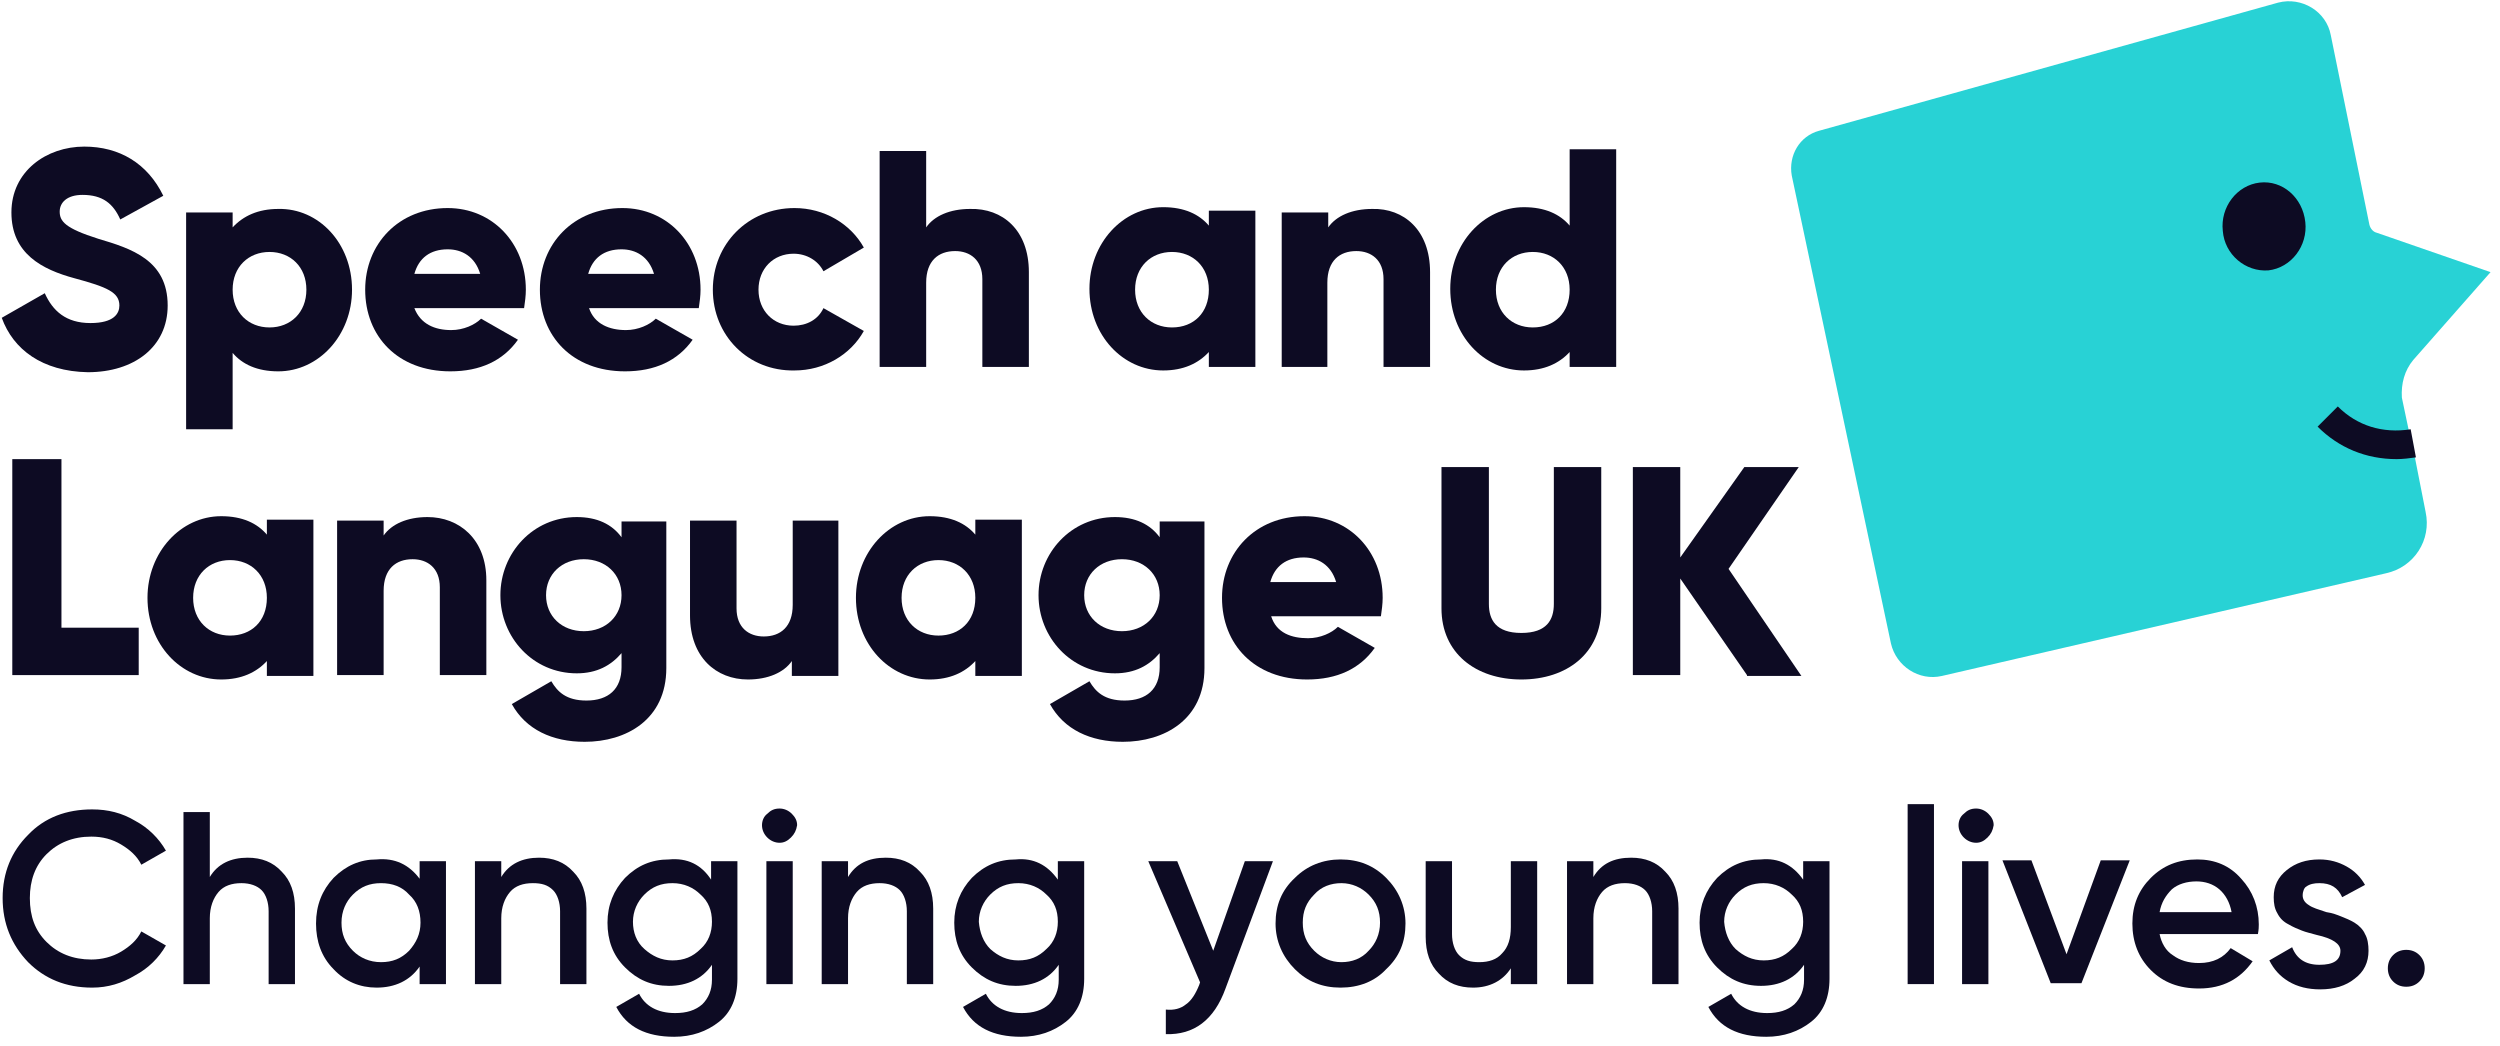
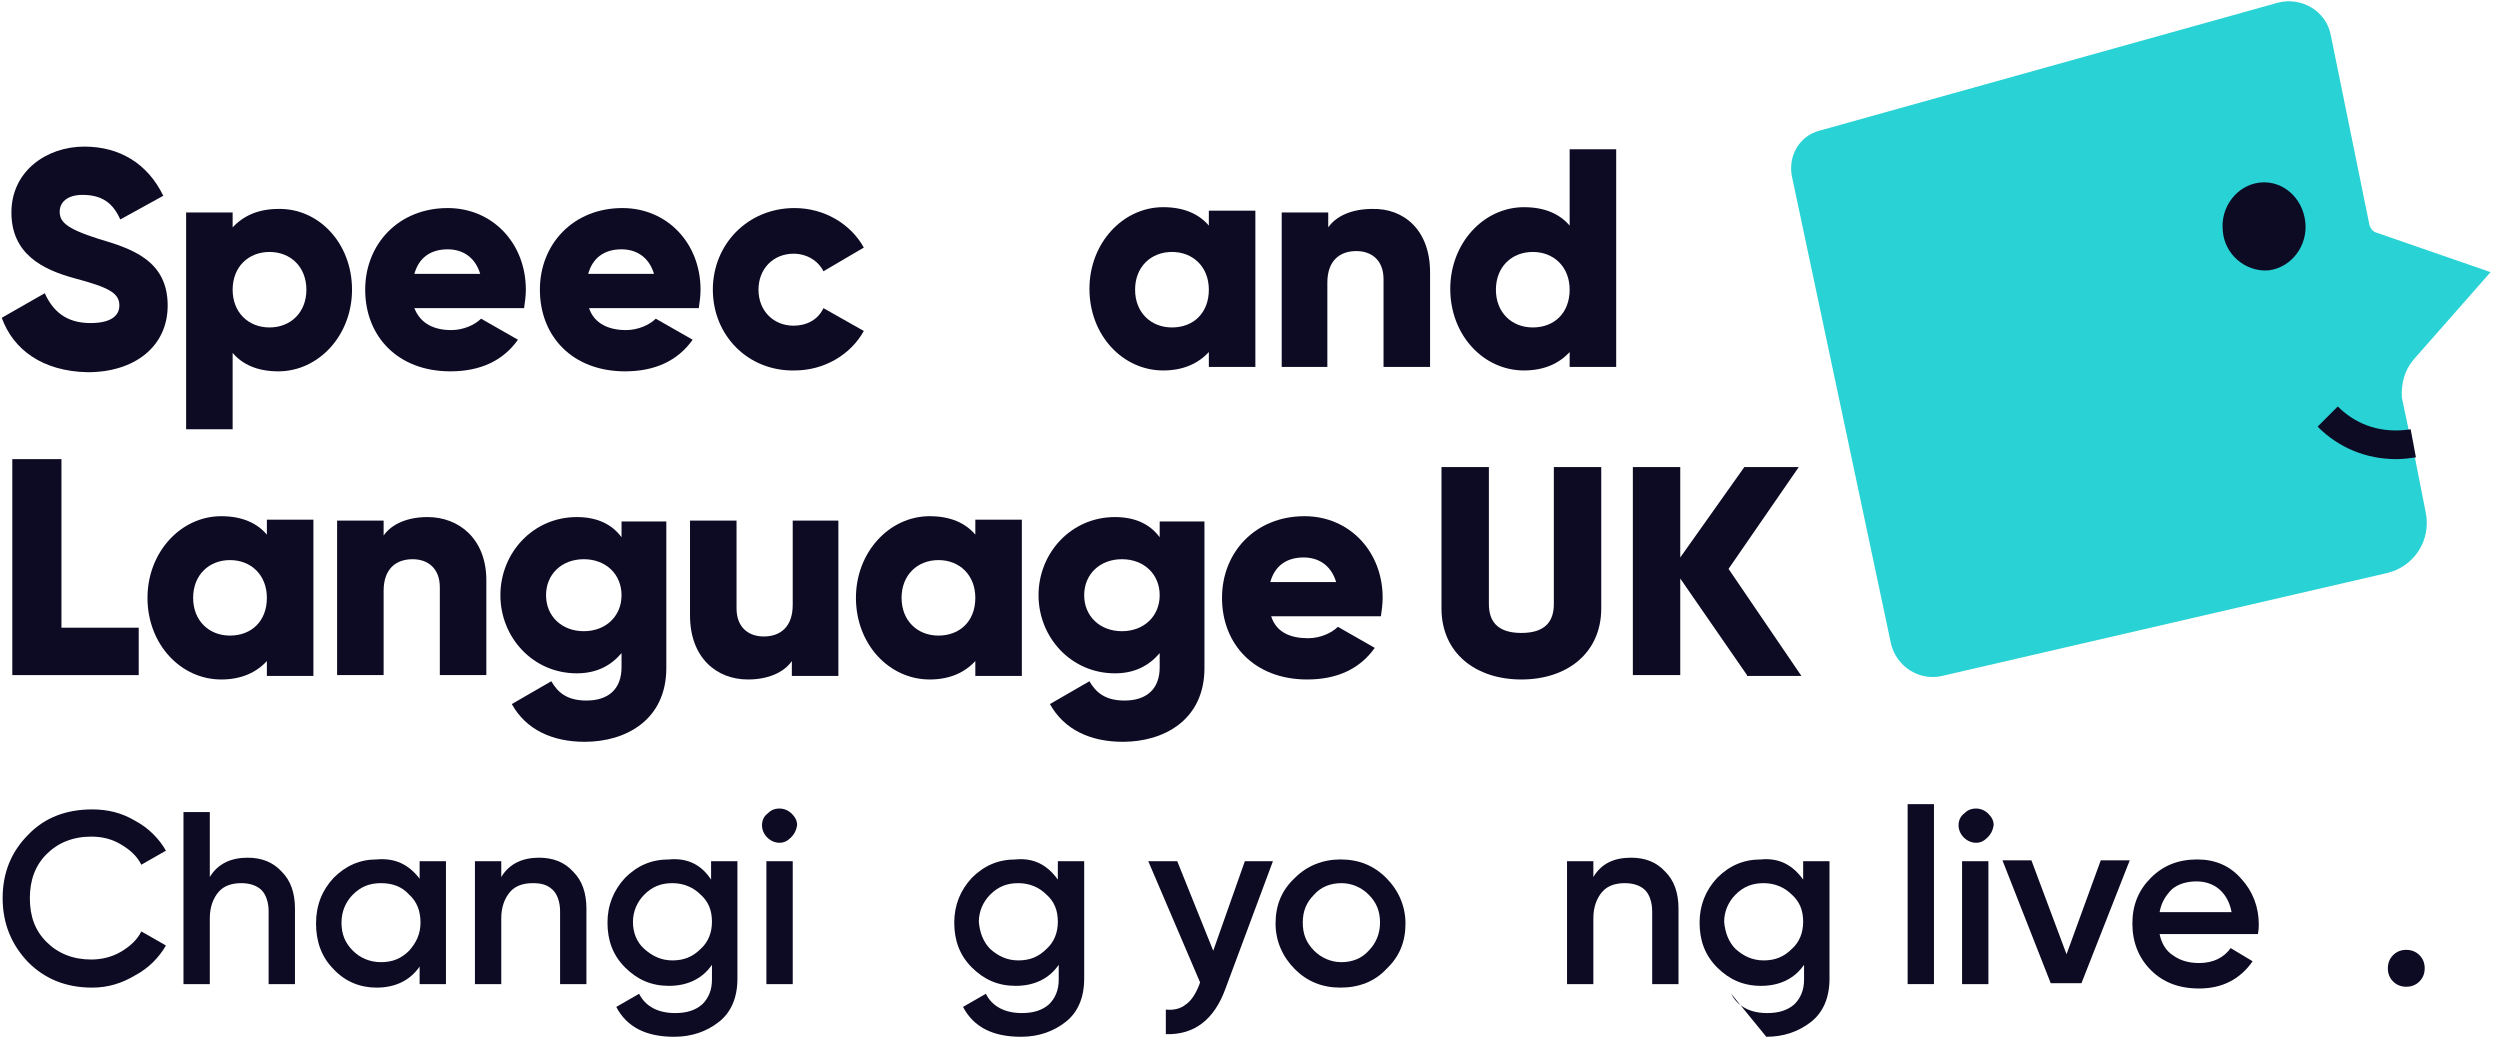
<svg xmlns="http://www.w3.org/2000/svg" width="184" height="77" viewBox="0 0 184 77" fill="none">
  <g clip-path="url(#clip0_3448_11221)">
    <path d="M0.129 23.39L3.295 21.581C3.877 22.873 4.846 23.777 6.655 23.777C8.399 23.777 8.787 23.067 8.787 22.485C8.787 21.516 7.883 21.128 5.492 20.482C3.101 19.836 0.84 18.673 0.84 15.636C0.84 12.599 3.424 10.79 6.203 10.79C8.787 10.79 10.855 12.018 12.018 14.409L8.852 16.153C8.335 14.99 7.56 14.344 6.073 14.344C4.91 14.344 4.394 14.925 4.394 15.572C4.394 16.282 4.781 16.799 7.236 17.575C9.627 18.285 12.341 19.125 12.341 22.485C12.341 25.522 9.886 27.395 6.461 27.395C3.101 27.331 0.969 25.716 0.129 23.39Z" fill="#0D0B23" />
    <path d="M25.909 21.322C25.909 24.682 23.454 27.331 20.482 27.331C18.931 27.331 17.833 26.814 17.122 25.974V31.595H13.698V15.636H17.122V16.735C17.898 15.895 18.996 15.378 20.482 15.378C23.454 15.313 25.909 17.898 25.909 21.322ZM22.55 21.322C22.55 19.642 21.387 18.544 19.836 18.544C18.285 18.544 17.122 19.642 17.122 21.322C17.122 23.002 18.285 24.1 19.836 24.1C21.387 24.1 22.55 23.002 22.55 21.322Z" fill="#0D0B23" />
    <path d="M33.21 24.294C34.115 24.294 34.955 23.907 35.407 23.454L38.121 25.005C37.023 26.556 35.343 27.331 33.146 27.331C29.269 27.331 26.878 24.747 26.878 21.322C26.878 17.962 29.334 15.313 32.952 15.313C36.247 15.313 38.702 17.898 38.702 21.322C38.702 21.774 38.638 22.227 38.573 22.679H30.497C30.949 23.842 31.983 24.294 33.21 24.294ZM35.343 20.159C34.955 18.867 33.986 18.35 32.952 18.35C31.66 18.35 30.82 18.996 30.497 20.159H35.343Z" fill="#0D0B23" />
    <path d="M46.068 24.294C46.973 24.294 47.813 23.907 48.265 23.454L50.979 25.005C49.88 26.556 48.2 27.331 46.004 27.331C42.127 27.331 39.736 24.747 39.736 21.322C39.736 17.962 42.192 15.313 45.81 15.313C49.105 15.313 51.56 17.898 51.56 21.322C51.56 21.774 51.496 22.227 51.431 22.679H43.355C43.742 23.842 44.841 24.294 46.068 24.294ZM48.136 20.159C47.748 18.867 46.779 18.35 45.745 18.35C44.453 18.35 43.613 18.996 43.29 20.159H48.136Z" fill="#0D0B23" />
    <path d="M52.465 21.322C52.465 17.962 55.049 15.313 58.474 15.313C60.671 15.313 62.609 16.476 63.578 18.221L60.606 19.965C60.218 19.19 59.378 18.673 58.409 18.673C56.923 18.673 55.825 19.771 55.825 21.322C55.825 22.873 56.923 23.971 58.409 23.971C59.378 23.971 60.218 23.519 60.606 22.679L63.578 24.359C62.609 26.103 60.671 27.266 58.474 27.266C55.049 27.331 52.465 24.682 52.465 21.322Z" fill="#0D0B23" />
-     <path d="M75.725 20.03V27.008H72.301V20.547C72.301 19.125 71.396 18.479 70.298 18.479C69.07 18.479 68.166 19.19 68.166 20.805V27.008H64.741V11.113H68.166V16.735C68.747 15.895 69.91 15.378 71.396 15.378C73.787 15.313 75.725 16.928 75.725 20.03Z" fill="#0D0B23" />
    <path d="M92.395 15.636V27.008H88.971V25.909C88.195 26.749 87.097 27.266 85.611 27.266C82.639 27.266 80.183 24.682 80.183 21.257C80.183 17.898 82.639 15.248 85.611 15.248C87.161 15.248 88.26 15.765 88.971 16.605V15.507H92.395V15.636ZM88.971 21.322C88.971 19.642 87.808 18.544 86.257 18.544C84.706 18.544 83.543 19.642 83.543 21.322C83.543 23.002 84.706 24.1 86.257 24.1C87.872 24.1 88.971 23.002 88.971 21.322Z" fill="#0D0B23" />
    <path d="M105.253 20.03V27.008H101.828V20.547C101.828 19.125 100.924 18.479 99.826 18.479C98.598 18.479 97.693 19.19 97.693 20.805V27.008H94.334V15.636H97.758V16.735C98.339 15.895 99.502 15.378 100.989 15.378C103.315 15.313 105.253 16.928 105.253 20.03Z" fill="#0D0B23" />
    <path d="M118.951 11.113V27.008H115.526V25.91C114.751 26.75 113.653 27.266 112.166 27.266C109.194 27.266 106.739 24.682 106.739 21.258C106.739 17.898 109.194 15.249 112.166 15.249C113.717 15.249 114.816 15.765 115.526 16.605V10.984H118.951V11.113ZM115.526 21.322C115.526 19.642 114.363 18.544 112.813 18.544C111.262 18.544 110.099 19.642 110.099 21.322C110.099 23.002 111.262 24.1 112.813 24.1C114.428 24.1 115.526 23.002 115.526 21.322Z" fill="#0D0B23" />
    <path d="M10.209 46.198V49.687H0.905V33.792H4.523V46.198H10.209Z" fill="#0D0B23" />
    <path d="M23.066 38.38V49.751H19.642V48.653C18.867 49.493 17.768 50.01 16.282 50.01C13.31 50.01 10.855 47.425 10.855 44.001C10.855 40.641 13.31 37.992 16.282 37.992C17.833 37.992 18.931 38.509 19.642 39.349V38.25H23.066V38.38ZM19.642 44.001C19.642 42.321 18.479 41.223 16.928 41.223C15.378 41.223 14.215 42.321 14.215 44.001C14.215 45.681 15.378 46.779 16.928 46.779C18.479 46.779 19.642 45.745 19.642 44.001Z" fill="#0D0B23" />
    <path d="M35.795 42.709V49.687H32.371V43.225C32.371 41.804 31.466 41.158 30.368 41.158C29.14 41.158 28.235 41.869 28.235 43.484V49.687H24.811V38.315H28.235V39.413C28.817 38.573 29.98 38.056 31.466 38.056C33.792 38.056 35.795 39.672 35.795 42.709Z" fill="#0D0B23" />
    <path d="M49.041 38.38V49.17C49.041 52.982 46.068 54.597 43.032 54.597C40.641 54.597 38.703 53.693 37.669 51.819L40.576 50.139C41.029 50.914 41.675 51.56 43.161 51.56C44.776 51.56 45.745 50.721 45.745 49.105V48.071C44.97 48.976 43.936 49.557 42.45 49.557C39.219 49.557 36.829 46.908 36.829 43.807C36.829 40.706 39.219 38.056 42.45 38.056C43.936 38.056 45.035 38.573 45.745 39.543V38.38H49.041ZM45.745 43.807C45.745 42.256 44.582 41.158 42.967 41.158C41.352 41.158 40.189 42.256 40.189 43.807C40.189 45.358 41.352 46.456 42.967 46.456C44.582 46.456 45.745 45.358 45.745 43.807Z" fill="#0D0B23" />
    <path d="M61.704 38.38V49.751H58.28V48.653C57.698 49.493 56.535 50.01 55.049 50.01C52.723 50.01 50.785 48.395 50.785 45.293V38.315H54.209V44.776C54.209 46.198 55.114 46.844 56.212 46.844C57.44 46.844 58.344 46.133 58.344 44.518V38.315H61.704V38.38Z" fill="#0D0B23" />
    <path d="M75.208 38.38V49.751H71.784V48.653C71.008 49.493 69.91 50.01 68.424 50.01C65.452 50.01 62.997 47.425 62.997 44.001C62.997 40.641 65.452 37.992 68.424 37.992C69.975 37.992 71.073 38.509 71.784 39.349V38.25H75.208V38.38ZM71.784 44.001C71.784 42.321 70.621 41.223 69.07 41.223C67.519 41.223 66.356 42.321 66.356 44.001C66.356 45.681 67.519 46.779 69.07 46.779C70.621 46.779 71.784 45.745 71.784 44.001Z" fill="#0D0B23" />
    <path d="M88.648 38.38V49.17C88.648 52.982 85.675 54.597 82.639 54.597C80.248 54.597 78.31 53.693 77.276 51.819L80.183 50.139C80.636 50.914 81.282 51.56 82.768 51.56C84.383 51.56 85.353 50.721 85.353 49.105V48.071C84.577 48.976 83.543 49.557 82.057 49.557C78.827 49.557 76.436 46.908 76.436 43.807C76.436 40.706 78.827 38.056 82.057 38.056C83.543 38.056 84.642 38.573 85.353 39.543V38.38H88.648ZM85.353 43.807C85.353 42.256 84.189 41.158 82.574 41.158C80.959 41.158 79.796 42.256 79.796 43.807C79.796 45.358 80.959 46.456 82.574 46.456C84.189 46.456 85.353 45.358 85.353 43.807Z" fill="#0D0B23" />
    <path d="M96.272 46.973C97.177 46.973 98.016 46.585 98.469 46.133L101.182 47.684C100.084 49.234 98.404 50.01 96.207 50.01C92.331 50.01 89.94 47.425 89.94 44.001C89.94 40.641 92.395 37.992 96.013 37.992C99.309 37.992 101.764 40.577 101.764 44.001C101.764 44.453 101.699 44.906 101.635 45.358H93.558C93.946 46.585 95.044 46.973 96.272 46.973ZM98.34 42.838C97.952 41.546 96.983 41.029 95.949 41.029C94.657 41.029 93.817 41.675 93.494 42.838H98.34Z" fill="#0D0B23" />
    <path d="M106.093 44.776V34.374H109.582V44.453C109.582 45.616 110.099 46.585 111.972 46.585C113.846 46.585 114.363 45.616 114.363 44.453V34.374H117.852V44.776C117.852 48.071 115.332 50.01 111.972 50.01C108.613 50.01 106.093 48.071 106.093 44.776Z" fill="#0D0B23" />
    <path d="M128.578 49.687L123.667 42.579V49.687H120.178V34.374H123.667V41.029L128.384 34.374H132.39L127.221 41.869L132.584 49.751H128.578V49.687Z" fill="#0D0B23" />
    <path d="M177.618 26.491L183.304 20.03L174.905 17.122C174.646 17.058 174.452 16.799 174.388 16.541L171.545 2.584C171.222 0.84 169.413 -0.258 167.668 0.194L133.876 9.627C132.455 10.015 131.615 11.436 131.873 12.922L139.174 47.361C139.562 49.041 141.242 50.139 142.922 49.751L175.615 42.192C177.683 41.739 178.975 39.736 178.523 37.669L177.748 33.727L177.425 32.629L177.295 31.724L176.778 29.269C176.714 28.235 176.972 27.266 177.618 26.491Z" fill="#28D2D5" />
    <path d="M166.957 19.9C168.637 19.706 169.865 18.091 169.671 16.347C169.477 14.538 167.991 13.245 166.311 13.439C164.631 13.633 163.404 15.248 163.598 16.993C163.727 18.737 165.277 20.03 166.957 19.9Z" fill="#0D0B23" />
    <path d="M170.576 31.401C172.126 32.952 174.129 33.792 176.391 33.792C176.843 33.792 177.36 33.727 177.812 33.663L177.425 31.595C175.357 31.918 173.483 31.337 172.062 29.915L170.576 31.401Z" fill="#0D0B23" />
    <path d="M6.784 72.689C4.846 72.689 3.295 72.043 2.068 70.815C0.84 69.523 0.194 67.972 0.194 66.098C0.194 64.225 0.84 62.674 2.068 61.446C3.295 60.154 4.911 59.572 6.784 59.572C7.947 59.572 8.981 59.831 9.95 60.412C10.919 60.929 11.695 61.705 12.212 62.609L10.402 63.643C10.079 62.997 9.563 62.545 8.916 62.157C8.27 61.769 7.56 61.575 6.72 61.575C5.363 61.575 4.264 62.028 3.424 62.868C2.584 63.708 2.197 64.806 2.197 66.098C2.197 67.455 2.584 68.489 3.424 69.329C4.264 70.169 5.363 70.621 6.72 70.621C7.495 70.621 8.27 70.427 8.916 70.04C9.563 69.652 10.079 69.2 10.402 68.553L12.212 69.587C11.695 70.492 10.919 71.267 9.95 71.784C8.981 72.366 7.947 72.689 6.784 72.689Z" fill="#0D0B23" />
    <path d="M18.221 63.126C19.254 63.126 20.094 63.449 20.74 64.16C21.387 64.806 21.71 65.71 21.71 66.874V72.43H19.771V67.067C19.771 66.421 19.577 65.84 19.254 65.517C18.931 65.194 18.414 65 17.768 65C17.058 65 16.476 65.194 16.088 65.646C15.701 66.098 15.442 66.744 15.442 67.584V72.43H13.504V59.766H15.442V64.547C16.024 63.578 16.993 63.126 18.221 63.126Z" fill="#0D0B23" />
    <path d="M30.884 64.677V63.385H32.823V72.43H30.884V71.138C30.174 72.172 29.075 72.689 27.718 72.689C26.491 72.689 25.392 72.236 24.552 71.332C23.648 70.427 23.26 69.264 23.26 67.972C23.26 66.615 23.712 65.517 24.552 64.612C25.457 63.708 26.491 63.255 27.718 63.255C29.075 63.126 30.109 63.643 30.884 64.677ZM25.974 69.975C26.491 70.492 27.202 70.815 28.041 70.815C28.881 70.815 29.528 70.556 30.109 69.975C30.626 69.393 30.949 68.747 30.949 67.907C30.949 67.067 30.691 66.357 30.109 65.84C29.592 65.258 28.881 65 28.041 65C27.202 65 26.555 65.258 25.974 65.84C25.457 66.357 25.134 67.067 25.134 67.907C25.134 68.747 25.392 69.393 25.974 69.975Z" fill="#0D0B23" />
    <path d="M39.672 63.126C40.706 63.126 41.545 63.449 42.192 64.16C42.838 64.806 43.161 65.711 43.161 66.874V72.43H41.222V67.067C41.222 66.421 41.029 65.84 40.706 65.517C40.318 65.129 39.866 65 39.219 65C38.509 65 37.927 65.194 37.54 65.646C37.152 66.098 36.893 66.744 36.893 67.584V72.43H34.955V63.385H36.893V64.548C37.475 63.578 38.444 63.126 39.672 63.126Z" fill="#0D0B23" />
    <path d="M52.336 64.741V63.384H54.274V72.042C54.274 73.399 53.822 74.498 52.917 75.208C52.013 75.919 50.914 76.307 49.622 76.307C47.554 76.307 46.133 75.596 45.358 74.11L47.038 73.141C47.49 74.045 48.394 74.562 49.687 74.562C50.526 74.562 51.173 74.368 51.69 73.916C52.142 73.464 52.4 72.882 52.4 72.107V71.009C51.69 72.042 50.591 72.559 49.234 72.559C47.942 72.559 46.908 72.107 46.004 71.203C45.099 70.298 44.711 69.2 44.711 67.907C44.711 66.615 45.164 65.517 46.004 64.612C46.908 63.708 47.942 63.255 49.234 63.255C50.591 63.126 51.625 63.643 52.336 64.741ZM47.425 69.846C48.007 70.362 48.653 70.686 49.493 70.686C50.333 70.686 50.979 70.427 51.56 69.846C52.142 69.329 52.4 68.618 52.4 67.843C52.4 67.003 52.142 66.357 51.56 65.84C51.043 65.323 50.333 65 49.493 65C48.653 65 48.007 65.258 47.425 65.84C46.908 66.357 46.585 67.067 46.585 67.843C46.585 68.618 46.844 69.329 47.425 69.846Z" fill="#0D0B23" />
    <path d="M58.215 61.64C57.957 61.898 57.699 62.028 57.376 62.028C57.052 62.028 56.729 61.898 56.471 61.64C56.212 61.382 56.083 61.059 56.083 60.735C56.083 60.412 56.212 60.089 56.471 59.895C56.729 59.637 56.988 59.508 57.376 59.508C57.699 59.508 58.022 59.637 58.28 59.895C58.538 60.154 58.668 60.412 58.668 60.735C58.603 61.123 58.474 61.382 58.215 61.64ZM58.345 72.43H56.406V63.385H58.345V72.43Z" fill="#0D0B23" />
-     <path d="M65.194 63.126C66.227 63.126 67.067 63.449 67.713 64.16C68.359 64.806 68.683 65.711 68.683 66.874V72.43H66.744V67.067C66.744 66.421 66.55 65.84 66.227 65.517C65.904 65.194 65.387 65 64.741 65C64.031 65 63.449 65.194 63.061 65.646C62.674 66.098 62.415 66.744 62.415 67.584V72.43H60.477V63.385H62.415V64.548C62.997 63.578 63.901 63.126 65.194 63.126Z" fill="#0D0B23" />
    <path d="M77.857 64.741V63.384H79.796V72.042C79.796 73.399 79.343 74.498 78.439 75.208C77.534 75.919 76.436 76.307 75.144 76.307C73.076 76.307 71.655 75.596 70.879 74.11L72.559 73.141C73.011 74.045 73.916 74.562 75.208 74.562C76.048 74.562 76.694 74.368 77.211 73.916C77.663 73.464 77.922 72.882 77.922 72.107V71.009C77.211 72.042 76.113 72.559 74.756 72.559C73.464 72.559 72.43 72.107 71.525 71.203C70.621 70.298 70.233 69.2 70.233 67.907C70.233 66.615 70.685 65.517 71.525 64.612C72.43 63.708 73.464 63.255 74.756 63.255C76.048 63.126 77.082 63.643 77.857 64.741ZM72.882 69.846C73.464 70.362 74.11 70.686 74.95 70.686C75.79 70.686 76.436 70.427 77.017 69.846C77.599 69.329 77.857 68.618 77.857 67.843C77.857 67.003 77.599 66.357 77.017 65.84C76.501 65.323 75.79 65 74.95 65C74.11 65 73.464 65.258 72.882 65.84C72.365 66.357 72.042 67.067 72.042 67.843C72.107 68.618 72.365 69.329 72.882 69.846Z" fill="#0D0B23" />
    <path d="M89.294 69.975L91.62 63.385H93.687L90.198 72.753C89.358 75.079 87.872 76.178 85.805 76.113V74.304C86.386 74.368 86.903 74.239 87.291 73.916C87.678 73.658 88.001 73.141 88.26 72.495L88.325 72.301L84.513 63.385H86.645L89.294 69.975Z" fill="#0D0B23" />
    <path d="M98.663 72.689C97.306 72.689 96.207 72.236 95.303 71.332C94.398 70.427 93.881 69.264 93.881 67.972C93.881 66.615 94.334 65.517 95.303 64.612C96.207 63.708 97.37 63.255 98.663 63.255C100.019 63.255 101.118 63.708 102.022 64.612C102.927 65.517 103.444 66.68 103.444 67.972C103.444 69.329 102.992 70.427 102.022 71.332C101.182 72.236 100.019 72.689 98.663 72.689ZM95.884 67.907C95.884 68.747 96.143 69.394 96.724 69.975C97.241 70.492 97.952 70.815 98.727 70.815C99.503 70.815 100.213 70.556 100.73 69.975C101.247 69.458 101.57 68.747 101.57 67.907C101.57 67.067 101.312 66.421 100.73 65.84C100.213 65.323 99.503 65 98.727 65C97.952 65 97.241 65.258 96.724 65.84C96.143 66.421 95.884 67.067 95.884 67.907Z" fill="#0D0B23" />
-     <path d="M111.197 68.23V63.385H113.136V72.43H111.197V71.267C110.616 72.172 109.647 72.689 108.419 72.689C107.385 72.689 106.545 72.366 105.899 71.655C105.253 71.009 104.93 70.104 104.93 68.941V63.385H106.868V68.747C106.868 69.393 107.062 69.975 107.385 70.298C107.773 70.686 108.225 70.815 108.871 70.815C109.582 70.815 110.164 70.621 110.551 70.169C111.003 69.716 111.197 69.07 111.197 68.23Z" fill="#0D0B23" />
    <path d="M120.049 63.126C121.083 63.126 121.923 63.449 122.569 64.16C123.215 64.806 123.538 65.711 123.538 66.874V72.43H121.6V67.067C121.6 66.421 121.406 65.84 121.083 65.517C120.76 65.194 120.243 65 119.597 65C118.886 65 118.305 65.194 117.917 65.646C117.529 66.098 117.271 66.744 117.271 67.584V72.43H115.333V63.385H117.271V64.548C117.852 63.578 118.757 63.126 120.049 63.126Z" fill="#0D0B23" />
-     <path d="M132.713 64.741V63.384H134.651V72.042C134.651 73.399 134.199 74.498 133.295 75.208C132.39 75.919 131.292 76.307 129.999 76.307C127.932 76.307 126.51 75.596 125.735 74.11L127.415 73.141C127.867 74.045 128.772 74.562 130.064 74.562C130.904 74.562 131.55 74.368 132.067 73.916C132.519 73.464 132.778 72.882 132.778 72.107V71.009C132.067 72.042 130.969 72.559 129.612 72.559C128.319 72.559 127.286 72.107 126.381 71.203C125.477 70.298 125.089 69.2 125.089 67.907C125.089 66.615 125.541 65.517 126.381 64.612C127.286 63.708 128.319 63.255 129.612 63.255C130.904 63.126 131.938 63.643 132.713 64.741ZM127.738 69.846C128.319 70.362 128.966 70.686 129.806 70.686C130.645 70.686 131.292 70.427 131.873 69.846C132.455 69.329 132.713 68.618 132.713 67.843C132.713 67.003 132.455 66.357 131.873 65.84C131.356 65.323 130.645 65 129.806 65C128.966 65 128.319 65.258 127.738 65.84C127.221 66.357 126.898 67.067 126.898 67.843C126.963 68.618 127.221 69.329 127.738 69.846Z" fill="#0D0B23" />
+     <path d="M132.713 64.741V63.384H134.651V72.042C134.651 73.399 134.199 74.498 133.295 75.208C132.39 75.919 131.292 76.307 129.999 76.307L127.415 73.141C127.867 74.045 128.772 74.562 130.064 74.562C130.904 74.562 131.55 74.368 132.067 73.916C132.519 73.464 132.778 72.882 132.778 72.107V71.009C132.067 72.042 130.969 72.559 129.612 72.559C128.319 72.559 127.286 72.107 126.381 71.203C125.477 70.298 125.089 69.2 125.089 67.907C125.089 66.615 125.541 65.517 126.381 64.612C127.286 63.708 128.319 63.255 129.612 63.255C130.904 63.126 131.938 63.643 132.713 64.741ZM127.738 69.846C128.319 70.362 128.966 70.686 129.806 70.686C130.645 70.686 131.292 70.427 131.873 69.846C132.455 69.329 132.713 68.618 132.713 67.843C132.713 67.003 132.455 66.357 131.873 65.84C131.356 65.323 130.645 65 129.806 65C128.966 65 128.319 65.258 127.738 65.84C127.221 66.357 126.898 67.067 126.898 67.843C126.963 68.618 127.221 69.329 127.738 69.846Z" fill="#0D0B23" />
    <path d="M142.34 72.43H140.402V59.185H142.34V72.43Z" fill="#0D0B23" />
    <path d="M146.282 61.64C146.023 61.898 145.765 62.028 145.442 62.028C145.119 62.028 144.796 61.898 144.537 61.64C144.279 61.382 144.149 61.059 144.149 60.735C144.149 60.412 144.279 60.089 144.537 59.895C144.796 59.637 145.054 59.508 145.442 59.508C145.765 59.508 146.088 59.637 146.346 59.895C146.605 60.154 146.734 60.412 146.734 60.735C146.669 61.123 146.54 61.382 146.282 61.64ZM146.346 72.43H144.408V63.385H146.346V72.43Z" fill="#0D0B23" />
    <path d="M152.097 70.233L154.616 63.32H156.749L153.195 72.365H150.934L147.38 63.32H149.512L152.097 70.233Z" fill="#0D0B23" />
    <path d="M166.182 68.747H158.946C159.075 69.393 159.398 69.975 159.915 70.298C160.432 70.686 161.078 70.879 161.853 70.879C162.887 70.879 163.662 70.492 164.179 69.781L165.794 70.75C164.89 72.043 163.598 72.753 161.853 72.753C160.367 72.753 159.204 72.301 158.299 71.396C157.395 70.492 156.943 69.329 156.943 67.972C156.943 66.615 157.395 65.517 158.299 64.612C159.204 63.708 160.302 63.255 161.724 63.255C163.016 63.255 164.115 63.708 164.955 64.677C165.794 65.581 166.247 66.744 166.247 68.037C166.247 68.166 166.247 68.424 166.182 68.747ZM158.946 67.132H164.244C164.115 66.421 163.791 65.84 163.339 65.452C162.887 65.064 162.305 64.871 161.659 64.871C160.949 64.871 160.302 65.064 159.85 65.452C159.398 65.904 159.075 66.421 158.946 67.132Z" fill="#0D0B23" />
-     <path d="M169.477 65.904C169.477 66.163 169.606 66.421 169.93 66.615C170.188 66.809 170.64 66.938 171.222 67.132C171.674 67.197 171.997 67.326 172.32 67.455C172.643 67.584 172.966 67.713 173.289 67.907C173.612 68.101 173.935 68.424 174.065 68.747C174.259 69.07 174.323 69.523 174.323 69.975C174.323 70.815 174 71.526 173.289 72.043C172.643 72.559 171.803 72.818 170.769 72.818C169.865 72.818 169.09 72.624 168.443 72.236C167.797 71.849 167.345 71.332 167.022 70.686L168.702 69.716C169.025 70.556 169.671 71.009 170.705 71.009C171.739 71.009 172.256 70.686 172.256 69.975C172.256 69.458 171.674 69.07 170.511 68.812C170.059 68.683 169.736 68.618 169.413 68.489C169.09 68.36 168.767 68.23 168.443 68.037C168.056 67.843 167.797 67.584 167.603 67.197C167.41 66.874 167.345 66.486 167.345 66.034C167.345 65.194 167.668 64.548 168.314 64.031C168.96 63.514 169.736 63.255 170.705 63.255C171.48 63.255 172.126 63.449 172.708 63.772C173.289 64.095 173.742 64.548 174.065 65.129L172.385 66.034C172.062 65.323 171.545 65 170.705 65C170.317 65 169.994 65.064 169.736 65.258C169.606 65.323 169.477 65.581 169.477 65.904Z" fill="#0D0B23" />
    <path d="M177.101 69.91C177.489 69.91 177.812 70.04 178.071 70.298C178.329 70.556 178.458 70.88 178.458 71.267C178.458 71.655 178.329 71.978 178.071 72.236C177.812 72.495 177.489 72.624 177.101 72.624C176.714 72.624 176.391 72.495 176.132 72.236C175.874 71.978 175.745 71.655 175.745 71.267C175.745 70.88 175.874 70.556 176.132 70.298C176.391 70.04 176.714 69.91 177.101 69.91Z" fill="#0D0B23" />
  </g>
  <defs>
    <clipPath id="clip0_3448_11221">
      <rect width="183.498" height="76.888" fill="white" />
    </clipPath>
  </defs>
</svg>